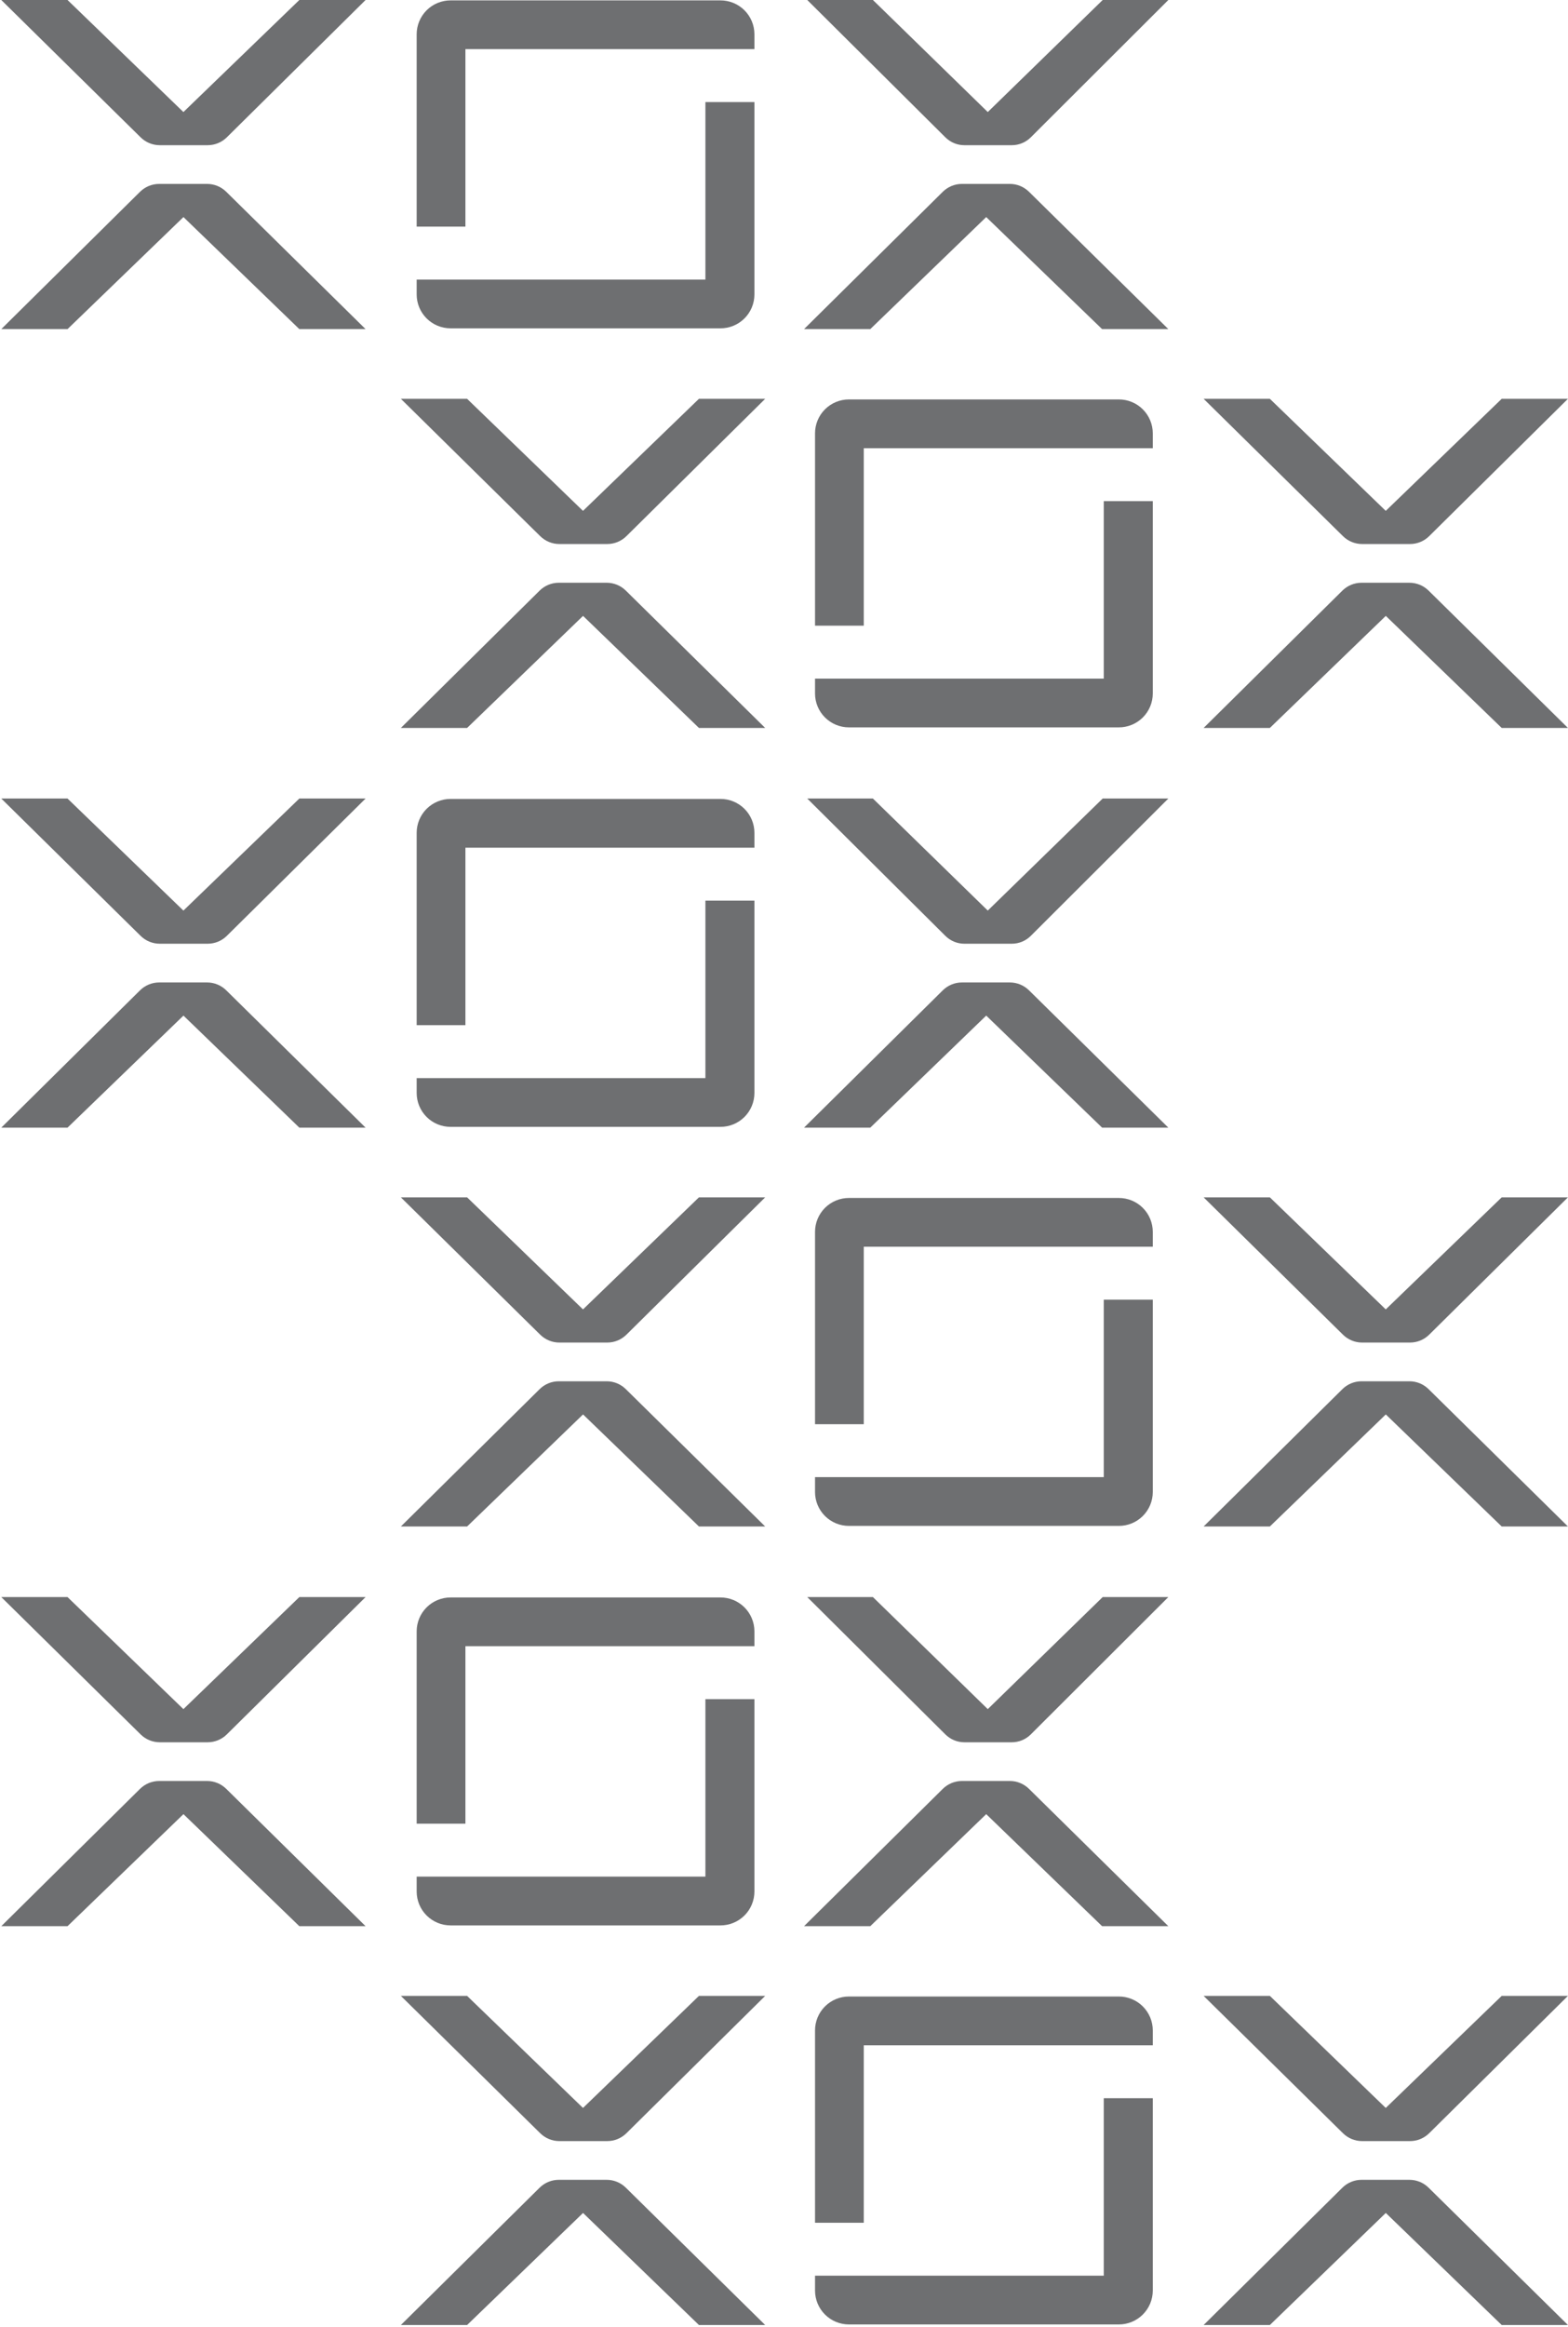
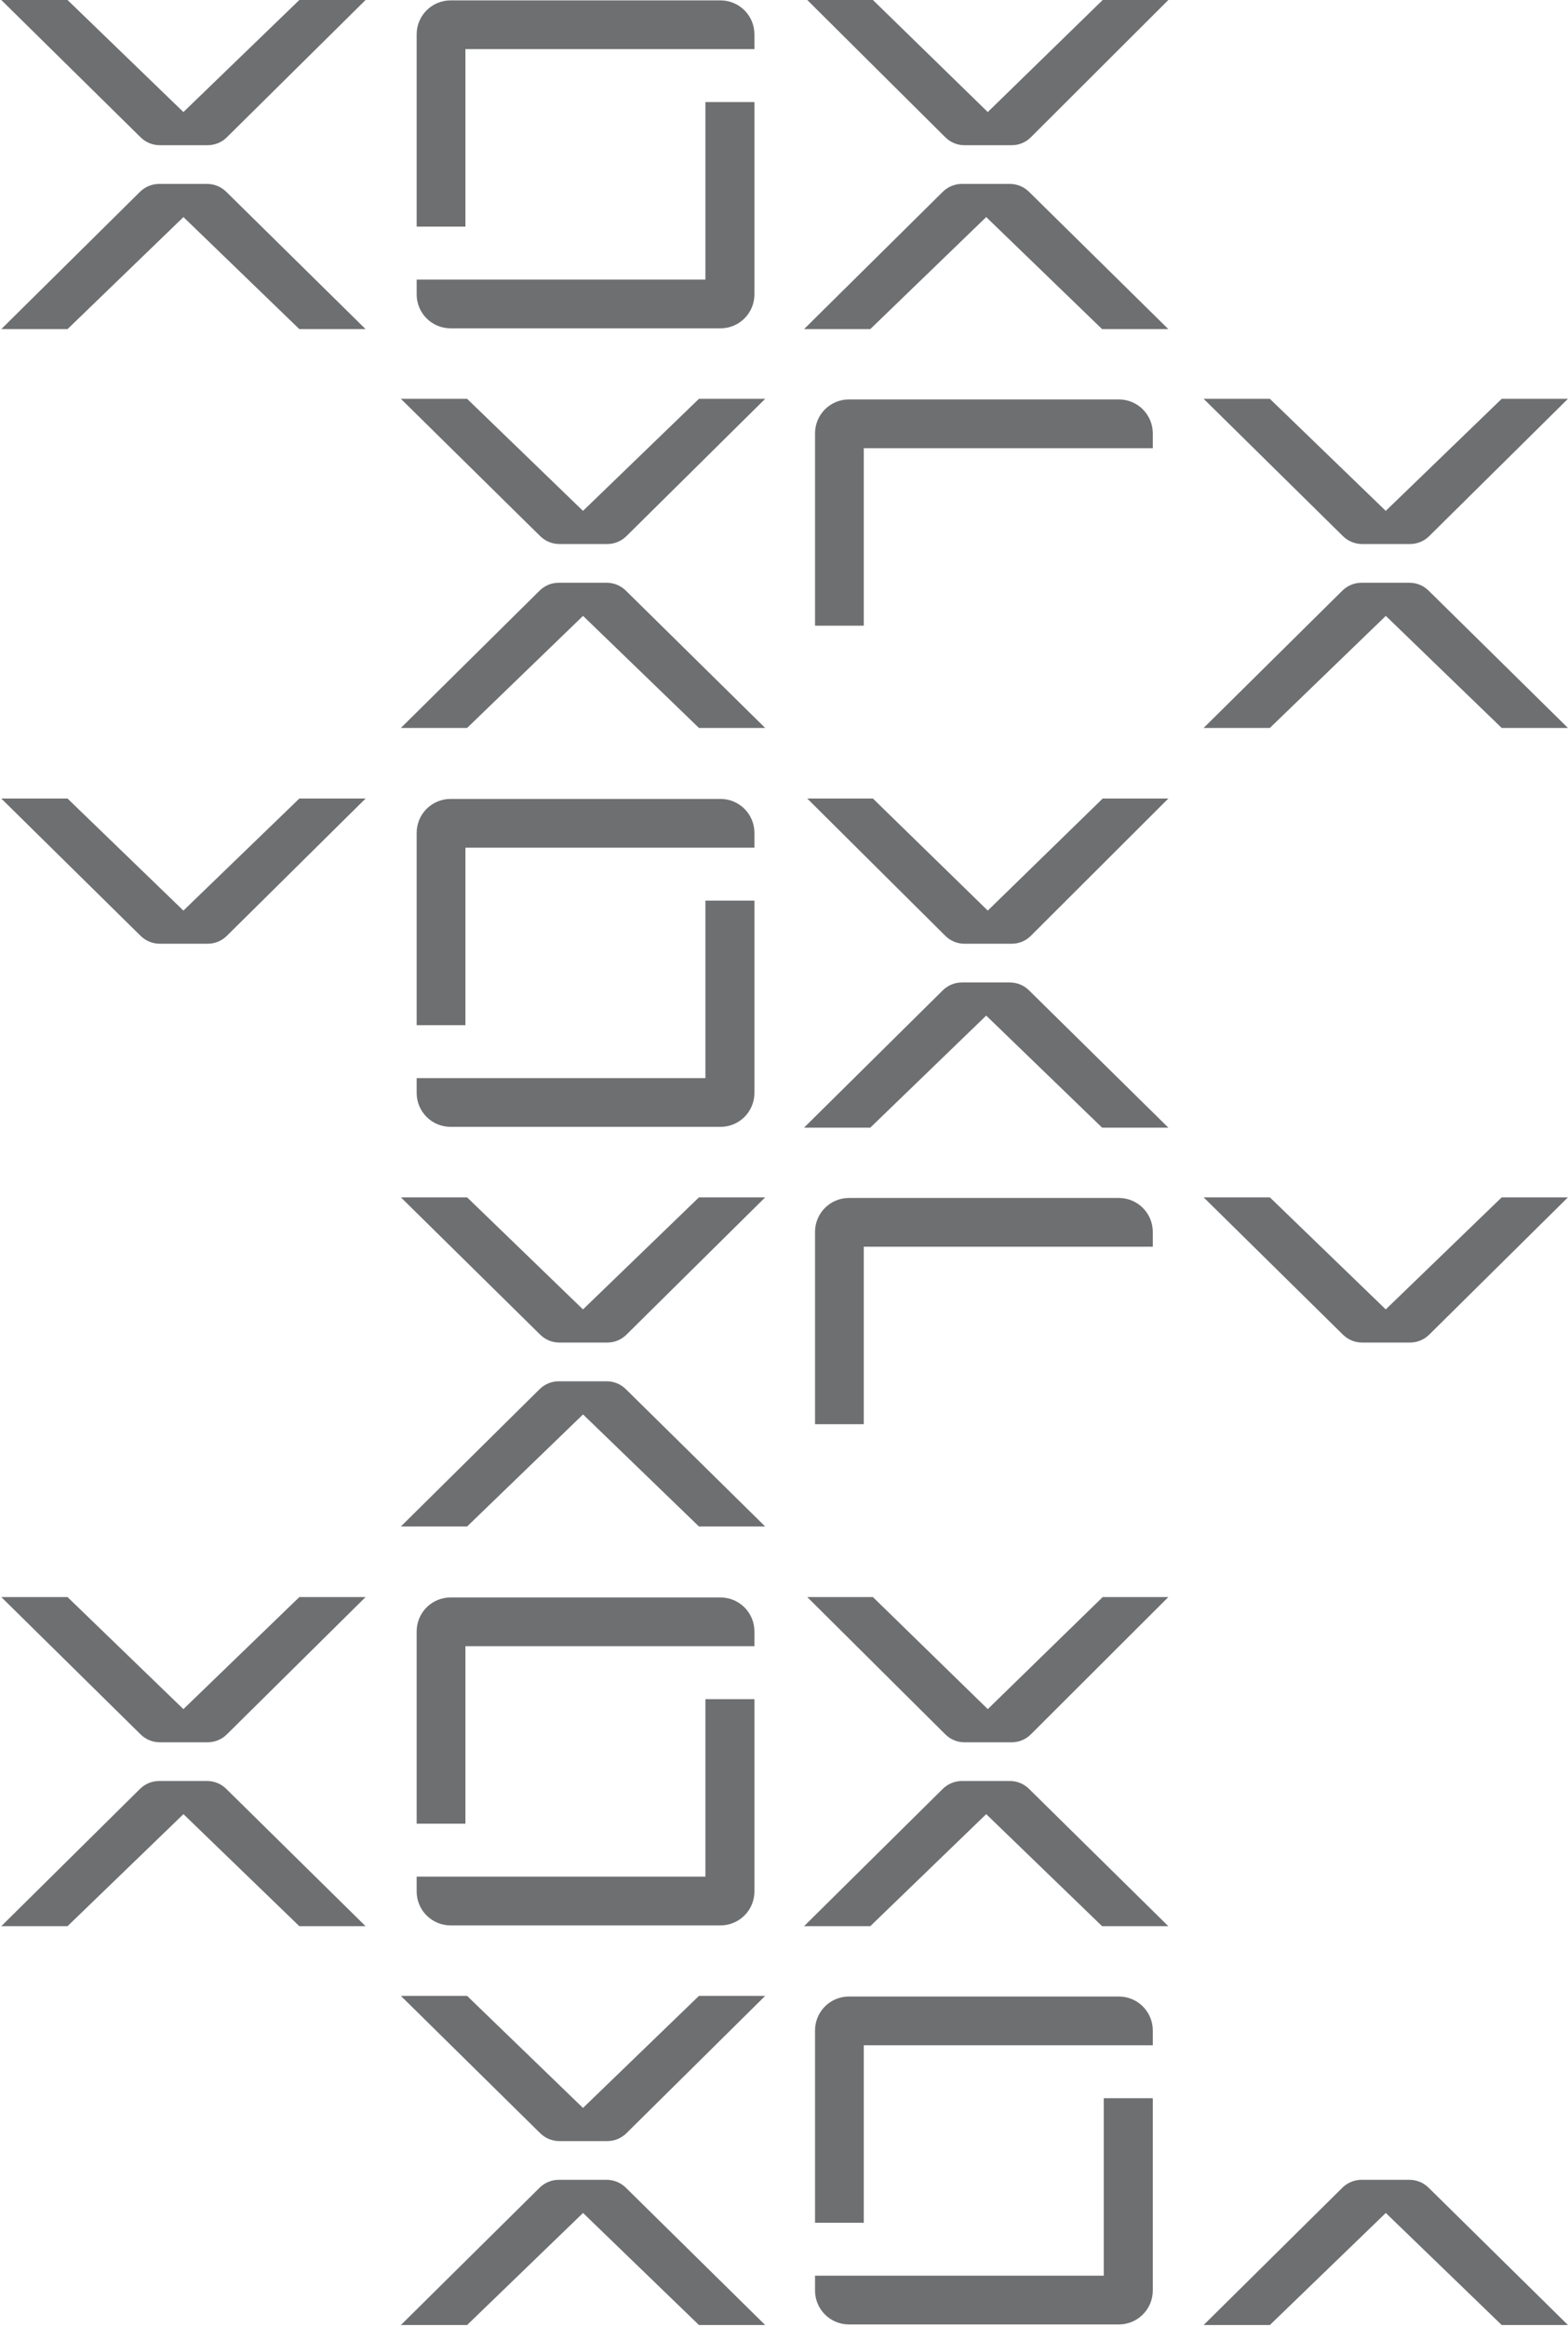
<svg xmlns="http://www.w3.org/2000/svg" width="578" height="857" viewBox="0 0 578 857" fill="none">
  <path d="M260.027 102.969H153.592V108.451C153.596 111.762 154.915 114.936 157.258 117.276C159.602 119.615 162.779 120.928 166.091 120.926H265.554C267.197 120.932 268.826 120.614 270.347 119.99C271.868 119.365 273.25 118.447 274.416 117.287C275.581 116.128 276.506 114.75 277.138 113.232C277.77 111.714 278.096 110.087 278.098 108.443V37.601H260.027V102.969Z" fill="#6E6F71" />
  <path d="M171.564 18.1H278.098V12.627C278.096 10.983 277.77 9.355 277.138 7.838C276.506 6.32 275.581 4.942 274.416 3.782C273.25 2.623 271.868 1.704 270.347 1.08C268.826 0.455 267.197 0.137 265.554 0.143H166.091C164.45 0.142 162.826 0.464 161.31 1.091C159.794 1.718 158.416 2.637 157.256 3.796C156.095 4.956 155.174 6.332 154.546 7.847C153.917 9.362 153.593 10.986 153.592 12.627V83.469H171.564V18.1Z" fill="#6E6F71" />
  <path fill-rule="evenodd" clip-rule="evenodd" d="M24.888 3.28552e-06L0.471 -2.09036e-06L51.833 50.58C53.72 52.438 56.253 53.478 58.889 53.478L65.722 53.478L67.498 53.478L70.07 53.478L76.555 53.478C79.199 53.478 81.738 52.433 83.626 50.565L134.762 9.64969e-06L110.345 4.27381e-06L67.607 41.27L24.888 3.28552e-06Z" fill="#6E6F71" />
  <path fill-rule="evenodd" clip-rule="evenodd" d="M321.774 3.37052e-06L297.574 -1.98647e-06L348.481 50.58C350.352 52.438 352.862 53.478 355.475 53.478L362.247 53.478L364.007 53.478L366.557 53.478L372.984 53.478C375.605 53.478 378.121 52.433 379.993 50.565L430.676 9.64969e-06L406.475 4.2927e-06L364.116 41.27L321.774 3.37052e-06Z" fill="#6E6F71" />
  <path fill-rule="evenodd" clip-rule="evenodd" d="M406.259 121.217L430.675 121.217L379.313 70.637C377.426 68.779 374.894 67.739 372.257 67.739L365.424 67.739L363.649 67.739L361.076 67.739L354.591 67.739C351.947 67.739 349.409 68.785 347.52 70.652L296.385 121.217L320.801 121.217L363.539 79.948L406.259 121.217Z" fill="#6E6F71" />
  <path fill-rule="evenodd" clip-rule="evenodd" d="M110.345 121.217L134.761 121.217L83.399 70.637C81.512 68.779 78.98 67.739 76.343 67.739L69.51 67.739L67.735 67.739L65.162 67.739L58.677 67.739C56.033 67.739 53.495 68.785 51.606 70.652L0.471 121.217L24.887 121.217L67.625 79.948L110.345 121.217Z" fill="#6E6F71" />
-   <path d="M406.87 249.942H300.436V255.423C300.44 258.734 301.758 261.909 304.102 264.248C306.446 266.588 309.623 267.901 312.934 267.899H412.397C414.041 267.905 415.67 267.586 417.191 266.962C418.712 266.337 420.094 265.419 421.259 264.259C422.425 263.1 423.35 261.722 423.982 260.204C424.614 258.686 424.94 257.059 424.942 255.415V184.573H406.87V249.942Z" fill="#6E6F71" />
  <path d="M318.408 165.072H424.942V159.599C424.94 157.955 424.614 156.327 423.982 154.81C423.35 153.292 422.425 151.914 421.259 150.754C420.094 149.595 418.712 148.677 417.191 148.052C415.67 147.428 414.041 147.109 412.397 147.115H312.934C311.294 147.114 309.669 147.436 308.154 148.063C306.638 148.69 305.26 149.609 304.1 150.768C302.939 151.928 302.018 153.304 301.389 154.819C300.761 156.334 300.437 157.958 300.436 159.599V230.441H318.408V165.072Z" fill="#6E6F71" />
  <path fill-rule="evenodd" clip-rule="evenodd" d="M172.186 146.891L147.77 146.891L199.132 197.471C201.019 199.329 203.552 200.37 206.188 200.37L213.021 200.37L214.796 200.37L217.369 200.37L223.854 200.37C226.498 200.37 229.037 199.324 230.925 197.456L282.061 146.891L257.644 146.891L214.906 188.161L172.186 146.891Z" fill="#6E6F71" />
  <path fill-rule="evenodd" clip-rule="evenodd" d="M468.101 146.891L443.684 146.891L495.046 197.471C496.933 199.329 499.466 200.37 502.102 200.37L508.935 200.37L510.71 200.37L513.283 200.37L519.768 200.37C522.412 200.37 524.951 199.324 526.839 197.456L577.975 146.891L553.558 146.891L510.82 188.161L468.101 146.891Z" fill="#6E6F71" />
  <path fill-rule="evenodd" clip-rule="evenodd" d="M553.558 268.109L577.974 268.109L526.612 217.529C524.725 215.671 522.193 214.63 519.556 214.63L512.723 214.63L510.948 214.63L508.375 214.63L501.89 214.63C499.246 214.63 496.708 215.676 494.819 217.544L443.684 268.109L468.1 268.109L510.838 226.839L553.558 268.109Z" fill="#6E6F71" />
  <path fill-rule="evenodd" clip-rule="evenodd" d="M257.644 268.109L282.06 268.109L230.698 217.529C228.811 215.671 226.279 214.63 223.642 214.63L216.809 214.63L215.034 214.63L212.461 214.63L205.976 214.63C203.332 214.63 200.793 215.676 198.905 217.544L147.77 268.109L172.186 268.109L214.924 226.839L257.644 268.109Z" fill="#6E6F71" />
  <path d="M260.027 397.078H153.592V402.559C153.596 405.871 154.915 409.045 157.258 411.385C159.602 413.724 162.779 415.037 166.091 415.035H265.554C267.197 415.041 268.826 414.723 270.347 414.099C271.868 413.474 273.25 412.556 274.416 411.396C275.581 410.237 276.506 408.858 277.138 407.341C277.77 405.823 278.096 404.196 278.098 402.552V331.71H260.027V397.078Z" fill="#6E6F71" />
  <path d="M171.564 312.209H278.098V306.736C278.096 305.092 277.77 303.464 277.138 301.947C276.506 300.429 275.581 299.051 274.416 297.891C273.25 296.732 271.868 295.813 270.347 295.189C268.826 294.564 267.197 294.246 265.554 294.252H166.091C164.45 294.251 162.826 294.573 161.31 295.2C159.794 295.827 158.416 296.746 157.256 297.905C156.095 299.064 155.174 300.441 154.546 301.956C153.917 303.471 153.593 305.095 153.592 306.736V377.577H171.564V312.209Z" fill="#6E6F71" />
  <path fill-rule="evenodd" clip-rule="evenodd" d="M24.888 294.109L0.471 294.109L51.833 344.689C53.72 346.547 56.253 347.587 58.889 347.587L65.722 347.587L67.498 347.587L70.07 347.587L76.555 347.587C79.199 347.587 81.738 346.541 83.626 344.674L134.762 294.109L110.345 294.109L67.607 335.379L24.888 294.109Z" fill="#6E6F71" />
  <path fill-rule="evenodd" clip-rule="evenodd" d="M321.774 294.109L297.574 294.109L348.481 344.689C350.352 346.547 352.862 347.587 355.475 347.587L362.247 347.587L364.007 347.587L366.557 347.587L372.984 347.587C375.605 347.587 378.121 346.541 379.993 344.674L430.676 294.109L406.475 294.109L364.116 335.379L321.774 294.109Z" fill="#6E6F71" />
  <path fill-rule="evenodd" clip-rule="evenodd" d="M406.259 415.326L430.675 415.326L379.313 364.746C377.426 362.888 374.894 361.848 372.257 361.848L365.424 361.848L363.649 361.848L361.076 361.848L354.591 361.848C351.947 361.848 349.409 362.894 347.52 364.761L296.385 415.326L320.801 415.326L363.539 374.056L406.259 415.326Z" fill="#6E6F71" />
-   <path fill-rule="evenodd" clip-rule="evenodd" d="M110.345 415.326L134.761 415.326L83.399 364.746C81.512 362.888 78.98 361.848 76.343 361.848L69.51 361.848L67.735 361.848L65.162 361.848L58.677 361.848C56.033 361.848 53.495 362.894 51.606 364.761L0.471 415.326L24.887 415.326L67.625 374.056L110.345 415.326Z" fill="#6E6F71" />
-   <path d="M406.87 544.05H300.436V549.532C300.44 552.843 301.758 556.018 304.102 558.357C306.446 560.696 309.623 562.009 312.934 562.007H412.397C414.041 562.013 415.67 561.695 417.191 561.071C418.712 560.446 420.094 559.528 421.259 558.368C422.425 557.209 423.35 555.831 423.982 554.313C424.614 552.795 424.94 551.168 424.942 549.524V478.682H406.87V544.05Z" fill="#6E6F71" />
  <path d="M318.408 459.181H424.942V453.708C424.94 452.064 424.614 450.436 423.982 448.919C423.35 447.401 422.425 446.023 421.259 444.863C420.094 443.704 418.712 442.785 417.191 442.161C415.67 441.537 414.041 441.218 412.397 441.224H312.934C311.294 441.223 309.669 441.545 308.154 442.172C306.638 442.799 305.26 443.718 304.1 444.877C302.939 446.037 302.018 447.413 301.389 448.928C300.761 450.443 300.437 452.067 300.436 453.708V524.55H318.408V459.181Z" fill="#6E6F71" />
  <path fill-rule="evenodd" clip-rule="evenodd" d="M172.186 441L147.77 441L199.132 491.579C201.019 493.438 203.552 494.478 206.188 494.478L213.021 494.478L214.796 494.478L217.369 494.478L223.854 494.478C226.498 494.478 229.037 493.432 230.925 491.565L282.061 441L257.644 441L214.906 482.269L172.186 441Z" fill="#6E6F71" />
  <path fill-rule="evenodd" clip-rule="evenodd" d="M468.101 441L443.684 441L495.046 491.579C496.933 493.438 499.466 494.478 502.102 494.478L508.935 494.478L510.71 494.478L513.283 494.478L519.768 494.478C522.412 494.478 524.951 493.432 526.839 491.565L577.975 441L553.558 441L510.82 482.269L468.101 441Z" fill="#6E6F71" />
-   <path fill-rule="evenodd" clip-rule="evenodd" d="M553.558 562.219L577.974 562.219L526.612 511.639C524.725 509.78 522.193 508.74 519.556 508.74L512.723 508.74L510.948 508.74L508.375 508.74L501.89 508.74C499.246 508.74 496.708 509.786 494.819 511.654L443.684 562.219L468.1 562.219L510.838 520.949L553.558 562.219Z" fill="#6E6F71" />
  <path fill-rule="evenodd" clip-rule="evenodd" d="M257.644 562.219L282.06 562.219L230.698 511.639C228.811 509.78 226.279 508.74 223.642 508.74L216.809 508.74L215.034 508.74L212.461 508.74L205.976 508.74C203.332 508.74 200.793 509.786 198.905 511.654L147.77 562.219L172.186 562.219L214.924 520.949L257.644 562.219Z" fill="#6E6F71" />
  <path d="M260.027 691.188H153.592V696.669C153.596 699.98 154.915 703.155 157.258 705.494C159.602 707.834 162.779 709.147 166.091 709.145H265.554C267.197 709.151 268.826 708.832 270.347 708.208C271.868 707.583 273.25 706.665 274.416 705.505C275.581 704.346 276.506 702.968 277.138 701.45C277.77 699.932 278.096 698.305 278.098 696.661V625.819H260.027V691.188Z" fill="#6E6F71" />
  <path d="M171.564 606.318H278.098V600.845C278.096 599.201 277.77 597.574 277.138 596.056C276.506 594.538 275.581 593.16 274.416 592.001C273.25 590.841 271.868 589.923 270.347 589.298C268.826 588.674 267.197 588.355 265.554 588.361H166.091C164.45 588.36 162.826 588.683 161.31 589.309C159.794 589.936 158.416 590.855 157.256 592.015C156.095 593.174 155.174 594.55 154.546 596.065C153.917 597.58 153.593 599.205 153.592 600.845V671.687H171.564V606.318Z" fill="#6E6F71" />
  <path fill-rule="evenodd" clip-rule="evenodd" d="M24.888 588.219L0.471 588.219L51.833 638.799C53.72 640.657 56.253 641.697 58.889 641.697L65.722 641.697L67.498 641.697L70.07 641.697L76.555 641.697C79.199 641.697 81.738 640.651 83.626 638.784L134.762 588.219L110.345 588.219L67.607 629.489L24.888 588.219Z" fill="#6E6F71" />
  <path fill-rule="evenodd" clip-rule="evenodd" d="M321.774 588.219L297.574 588.219L348.481 638.799C350.352 640.657 352.862 641.697 355.475 641.697L362.247 641.697L364.007 641.697L366.557 641.697L372.984 641.697C375.605 641.697 378.121 640.651 379.993 638.784L430.676 588.219L406.475 588.219L364.116 629.489L321.774 588.219Z" fill="#6E6F71" />
  <path fill-rule="evenodd" clip-rule="evenodd" d="M406.259 709.436L430.675 709.436L379.313 658.856C377.426 656.997 374.894 655.957 372.257 655.957L365.424 655.957L363.649 655.957L361.076 655.957L354.591 655.957C351.947 655.957 349.409 657.003 347.52 658.87L296.385 709.436L320.801 709.436L363.539 668.166L406.259 709.436Z" fill="#6E6F71" />
  <path fill-rule="evenodd" clip-rule="evenodd" d="M110.345 709.436L134.761 709.436L83.399 658.856C81.512 656.997 78.98 655.957 76.343 655.957L69.51 655.957L67.735 655.957L65.162 655.957L58.677 655.957C56.033 655.957 53.495 657.003 51.606 658.87L0.471 709.436L24.887 709.436L67.625 668.166L110.345 709.436Z" fill="#6E6F71" />
  <path d="M406.87 838.16H300.436V843.641C300.44 846.953 301.758 850.127 304.102 852.467C306.446 854.806 309.623 856.119 312.934 856.117H412.397C414.041 856.123 415.67 855.805 417.191 855.181C418.712 854.556 420.094 853.638 421.259 852.478C422.425 851.319 423.35 849.94 423.982 848.423C424.614 846.905 424.94 845.278 424.942 843.634V772.792H406.87V838.16Z" fill="#6E6F71" />
  <path d="M318.408 753.291H424.942V747.818C424.94 746.174 424.614 744.546 423.982 743.029C423.35 741.511 422.425 740.133 421.259 738.973C420.094 737.814 418.712 736.895 417.191 736.271C415.67 735.646 414.041 735.328 412.397 735.334H312.934C311.294 735.333 309.669 735.655 308.154 736.282C306.638 736.909 305.26 737.828 304.1 738.987C302.939 740.146 302.018 741.523 301.389 743.038C300.761 744.553 300.437 746.177 300.436 747.818V818.659H318.408V753.291Z" fill="#6E6F71" />
  <path fill-rule="evenodd" clip-rule="evenodd" d="M172.186 735.109L147.77 735.109L199.132 785.689C201.019 787.548 203.552 788.588 206.188 788.588L213.021 788.588L214.796 788.588L217.369 788.588L223.854 788.588C226.498 788.588 229.037 787.542 230.925 785.675L282.061 735.109L257.644 735.109L214.906 776.379L172.186 735.109Z" fill="#6E6F71" />
-   <path fill-rule="evenodd" clip-rule="evenodd" d="M468.101 735.109L443.684 735.109L495.046 785.689C496.933 787.548 499.466 788.588 502.102 788.588L508.935 788.588L510.71 788.588L513.283 788.588L519.768 788.588C522.412 788.588 524.951 787.542 526.839 785.675L577.975 735.109L553.558 735.109L510.82 776.379L468.101 735.109Z" fill="#6E6F71" />
  <path fill-rule="evenodd" clip-rule="evenodd" d="M553.558 856.328L577.974 856.328L526.612 805.748C524.725 803.89 522.193 802.85 519.556 802.85L512.723 802.85L510.948 802.85L508.375 802.85L501.89 802.85C499.246 802.85 496.708 803.896 494.819 805.763L443.684 856.328L468.1 856.328L510.838 815.058L553.558 856.328Z" fill="#6E6F71" />
  <path fill-rule="evenodd" clip-rule="evenodd" d="M257.644 856.328L282.06 856.328L230.698 805.748C228.811 803.89 226.279 802.85 223.642 802.85L216.809 802.85L215.034 802.85L212.461 802.85L205.976 802.85C203.332 802.85 200.793 803.896 198.905 805.763L147.77 856.328L172.186 856.328L214.924 815.058L257.644 856.328Z" fill="#6E6F71" />
</svg>